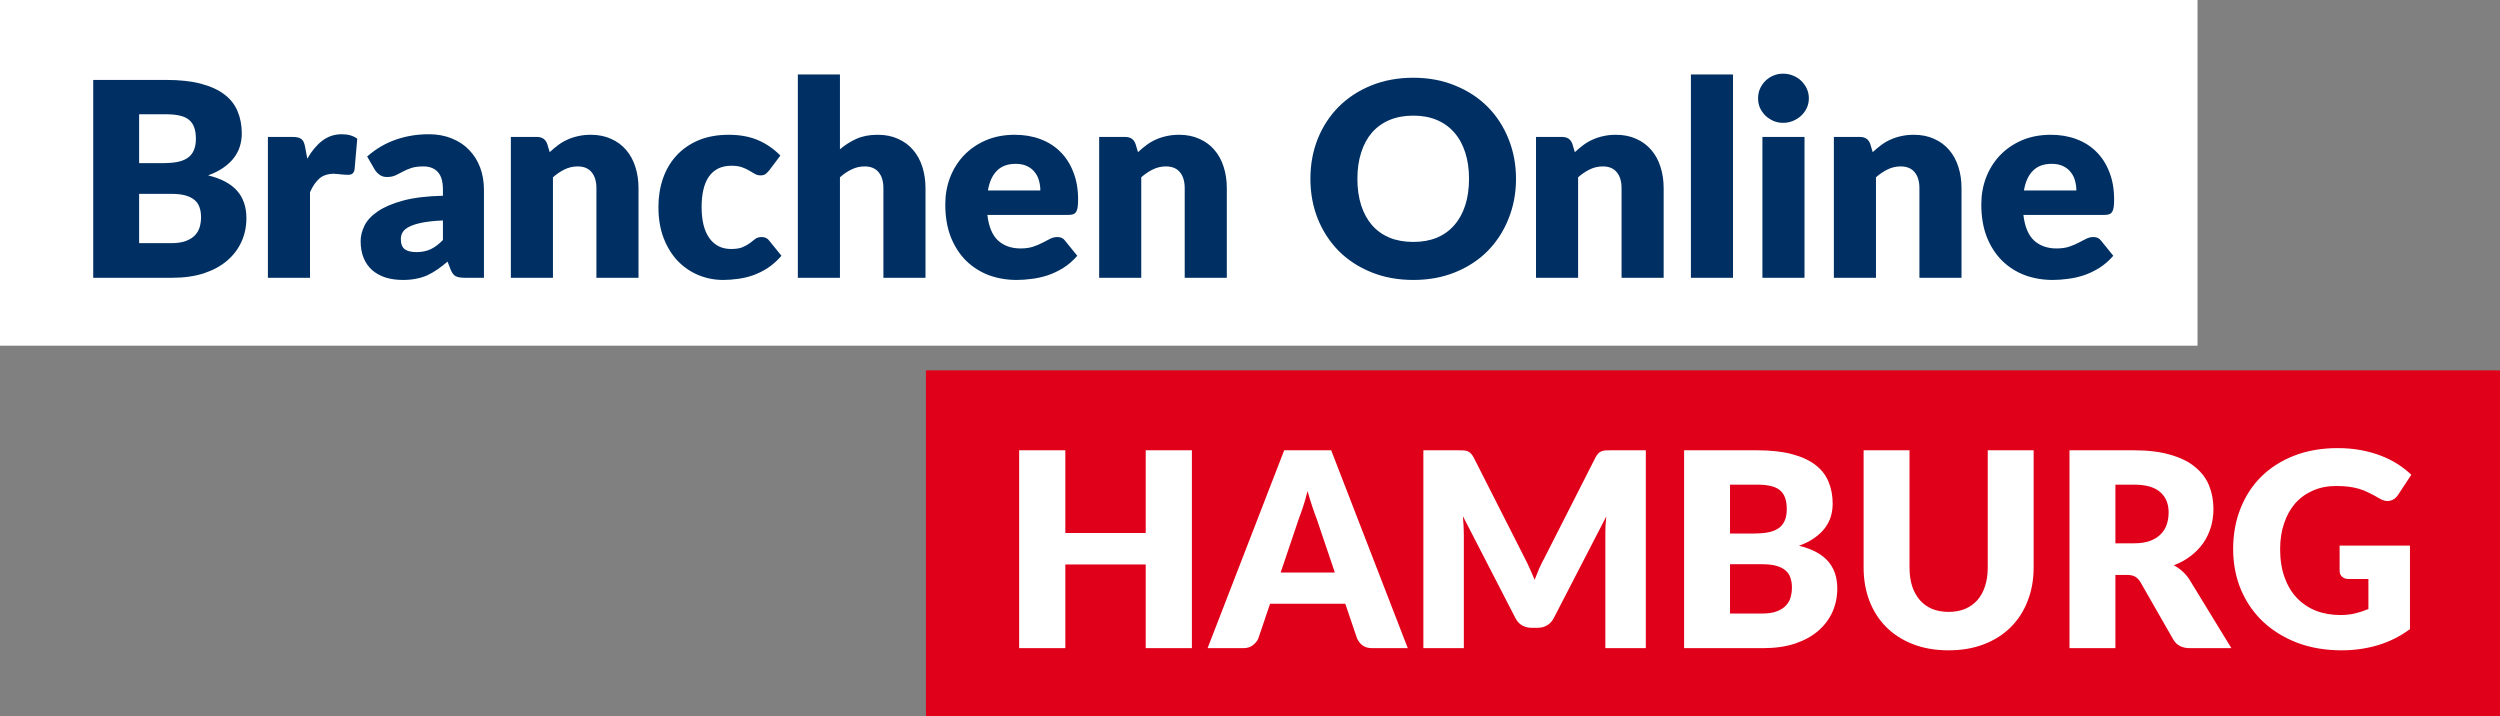
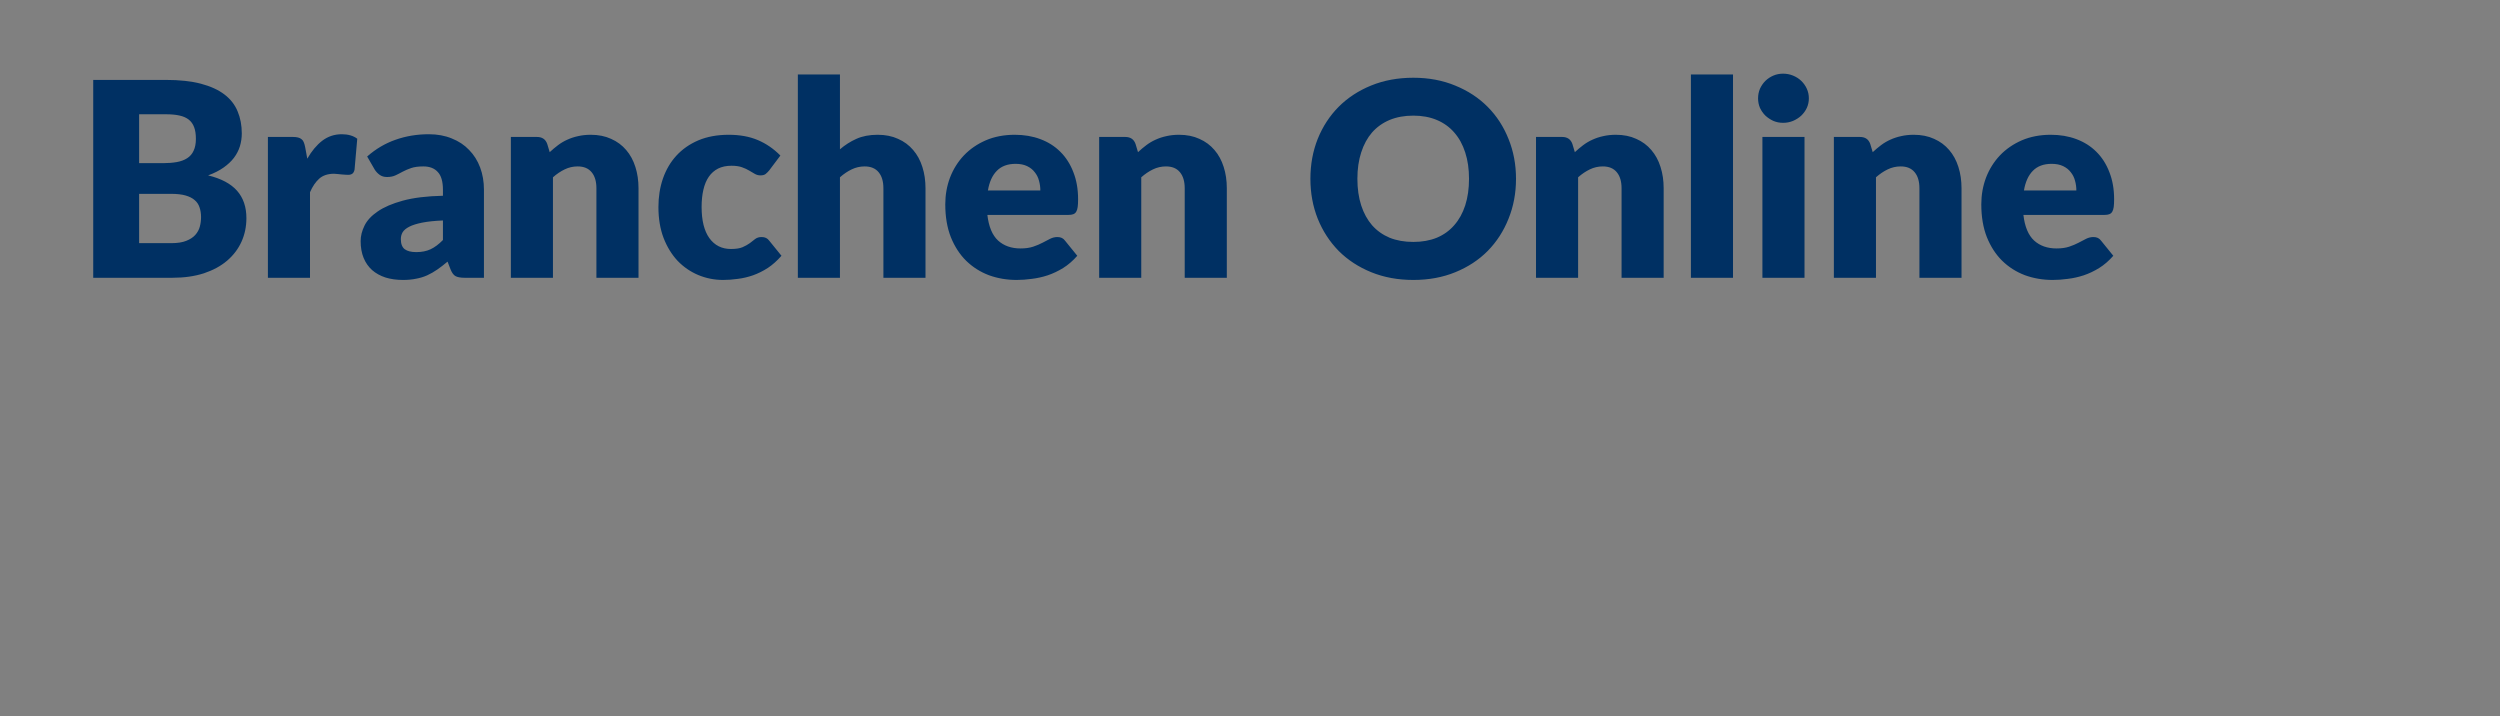
<svg xmlns="http://www.w3.org/2000/svg" width="405" height="116" viewBox="0 0 405 116" fill="none">
  <rect x="0" y="0" width="405" height="116" fill="#808080" stroke="none" />
-   <rect width="356" height="56" fill="white" />
  <path d="M27.774 39.39C28.757 39.39 29.556 39.265 30.172 39.016C30.803 38.767 31.294 38.444 31.646 38.048C31.998 37.652 32.24 37.205 32.372 36.706C32.504 36.207 32.57 35.701 32.57 35.188C32.57 34.601 32.489 34.073 32.328 33.604C32.181 33.135 31.917 32.739 31.536 32.416C31.169 32.093 30.678 31.844 30.062 31.668C29.446 31.492 28.669 31.404 27.73 31.404H22.538V39.39H27.774ZM22.538 18.512V26.432H26.41C27.231 26.432 27.972 26.373 28.632 26.256C29.292 26.139 29.849 25.933 30.304 25.64C30.773 25.347 31.125 24.943 31.36 24.43C31.609 23.917 31.734 23.271 31.734 22.494C31.734 21.731 31.639 21.101 31.448 20.602C31.257 20.089 30.964 19.678 30.568 19.37C30.172 19.062 29.666 18.842 29.05 18.71C28.449 18.578 27.73 18.512 26.894 18.512H22.538ZM26.894 12.946C29.109 12.946 30.993 13.151 32.548 13.562C34.103 13.973 35.371 14.552 36.354 15.3C37.337 16.048 38.048 16.957 38.488 18.028C38.943 19.099 39.17 20.294 39.17 21.614C39.17 22.333 39.067 23.029 38.862 23.704C38.657 24.364 38.334 24.987 37.894 25.574C37.454 26.146 36.889 26.674 36.2 27.158C35.511 27.642 34.682 28.06 33.714 28.412C35.826 28.925 37.388 29.754 38.4 30.898C39.412 32.042 39.918 33.523 39.918 35.342C39.918 36.706 39.654 37.975 39.126 39.148C38.598 40.321 37.821 41.348 36.794 42.228C35.782 43.093 34.528 43.775 33.032 44.274C31.536 44.758 29.827 45 27.906 45H15.102V12.946H26.894ZM49.78 25.706C50.484 24.474 51.291 23.506 52.2 22.802C53.124 22.098 54.18 21.746 55.368 21.746C56.395 21.746 57.23 21.988 57.876 22.472L57.436 27.488C57.362 27.811 57.238 28.031 57.062 28.148C56.901 28.265 56.673 28.324 56.38 28.324C56.263 28.324 56.108 28.317 55.918 28.302C55.727 28.287 55.529 28.273 55.324 28.258C55.118 28.229 54.906 28.207 54.686 28.192C54.48 28.163 54.29 28.148 54.114 28.148C53.117 28.148 52.317 28.412 51.716 28.94C51.129 29.468 50.63 30.201 50.22 31.14V45H43.4V22.186H47.448C47.785 22.186 48.064 22.215 48.284 22.274C48.519 22.333 48.709 22.428 48.856 22.56C49.017 22.677 49.135 22.839 49.208 23.044C49.296 23.249 49.369 23.499 49.428 23.792L49.78 25.706ZM71.756 35.716C70.392 35.775 69.27 35.892 68.39 36.068C67.51 36.244 66.813 36.464 66.3 36.728C65.786 36.992 65.427 37.293 65.222 37.63C65.031 37.967 64.936 38.334 64.936 38.73C64.936 39.507 65.148 40.057 65.574 40.38C65.999 40.688 66.622 40.842 67.444 40.842C68.324 40.842 69.094 40.688 69.754 40.38C70.414 40.072 71.081 39.573 71.756 38.884V35.716ZM59.48 25.354C60.858 24.137 62.384 23.235 64.056 22.648C65.742 22.047 67.546 21.746 69.468 21.746C70.846 21.746 72.086 21.973 73.186 22.428C74.3 22.868 75.239 23.491 76.002 24.298C76.779 25.09 77.373 26.036 77.784 27.136C78.194 28.236 78.4 29.439 78.4 30.744V45H75.276C74.63 45 74.139 44.912 73.802 44.736C73.479 44.56 73.208 44.193 72.988 43.636L72.504 42.382C71.932 42.866 71.382 43.291 70.854 43.658C70.326 44.025 69.776 44.34 69.204 44.604C68.646 44.853 68.045 45.037 67.4 45.154C66.769 45.286 66.065 45.352 65.288 45.352C64.246 45.352 63.3 45.22 62.45 44.956C61.599 44.677 60.873 44.274 60.272 43.746C59.685 43.218 59.23 42.565 58.908 41.788C58.585 40.996 58.424 40.087 58.424 39.06C58.424 38.239 58.629 37.41 59.04 36.574C59.45 35.723 60.162 34.953 61.174 34.264C62.186 33.56 63.55 32.973 65.266 32.504C66.982 32.035 69.145 31.771 71.756 31.712V30.744C71.756 29.409 71.477 28.449 70.92 27.862C70.377 27.261 69.6 26.96 68.588 26.96C67.781 26.96 67.121 27.048 66.608 27.224C66.094 27.4 65.632 27.598 65.222 27.818C64.826 28.038 64.437 28.236 64.056 28.412C63.674 28.588 63.22 28.676 62.692 28.676C62.222 28.676 61.826 28.559 61.504 28.324C61.181 28.089 60.917 27.811 60.712 27.488L59.48 25.354ZM89.051 24.65C89.491 24.239 89.946 23.858 90.415 23.506C90.885 23.154 91.383 22.861 91.911 22.626C92.454 22.377 93.033 22.186 93.649 22.054C94.28 21.907 94.962 21.834 95.695 21.834C96.942 21.834 98.042 22.054 98.995 22.494C99.963 22.919 100.777 23.521 101.437 24.298C102.097 25.061 102.596 25.977 102.933 27.048C103.271 28.104 103.439 29.255 103.439 30.502V45H96.619V30.502C96.619 29.387 96.363 28.522 95.849 27.906C95.336 27.275 94.581 26.96 93.583 26.96C92.835 26.96 92.131 27.121 91.471 27.444C90.826 27.752 90.195 28.177 89.579 28.72V45H82.759V22.186H86.983C87.834 22.186 88.391 22.567 88.655 23.33L89.051 24.65ZM124.617 27.598C124.412 27.847 124.214 28.045 124.023 28.192C123.832 28.339 123.561 28.412 123.209 28.412C122.872 28.412 122.564 28.331 122.285 28.17C122.021 28.009 121.72 27.833 121.383 27.642C121.046 27.437 120.65 27.253 120.195 27.092C119.74 26.931 119.176 26.85 118.501 26.85C117.665 26.85 116.939 27.004 116.323 27.312C115.722 27.62 115.223 28.06 114.827 28.632C114.431 29.204 114.138 29.908 113.947 30.744C113.756 31.565 113.661 32.497 113.661 33.538C113.661 35.723 114.079 37.403 114.915 38.576C115.766 39.749 116.932 40.336 118.413 40.336C119.205 40.336 119.828 40.241 120.283 40.05C120.752 39.845 121.148 39.625 121.471 39.39C121.794 39.141 122.087 38.913 122.351 38.708C122.63 38.503 122.974 38.4 123.385 38.4C123.928 38.4 124.338 38.598 124.617 38.994L126.597 41.436C125.893 42.243 125.152 42.903 124.375 43.416C123.598 43.915 122.798 44.311 121.977 44.604C121.17 44.883 120.356 45.073 119.535 45.176C118.714 45.293 117.914 45.352 117.137 45.352C115.744 45.352 114.409 45.088 113.133 44.56C111.872 44.032 110.757 43.269 109.789 42.272C108.836 41.26 108.073 40.021 107.501 38.554C106.944 37.087 106.665 35.415 106.665 33.538C106.665 31.895 106.907 30.363 107.391 28.94C107.89 27.503 108.616 26.263 109.569 25.222C110.537 24.166 111.725 23.337 113.133 22.736C114.556 22.135 116.198 21.834 118.061 21.834C119.85 21.834 121.42 22.12 122.769 22.692C124.118 23.264 125.336 24.1 126.421 25.2L124.617 27.598ZM136.071 24.188C136.893 23.484 137.78 22.919 138.733 22.494C139.701 22.054 140.853 21.834 142.187 21.834C143.434 21.834 144.534 22.054 145.487 22.494C146.455 22.919 147.269 23.521 147.929 24.298C148.589 25.061 149.088 25.977 149.425 27.048C149.763 28.104 149.931 29.255 149.931 30.502V45H143.111V30.502C143.111 29.387 142.855 28.522 142.341 27.906C141.828 27.275 141.073 26.96 140.075 26.96C139.327 26.96 138.623 27.121 137.963 27.444C137.318 27.752 136.687 28.177 136.071 28.72V45H129.251V12.066H136.071V24.188ZM168.535 30.854C168.535 30.311 168.462 29.783 168.315 29.27C168.183 28.757 167.956 28.302 167.633 27.906C167.325 27.495 166.914 27.165 166.401 26.916C165.888 26.667 165.264 26.542 164.531 26.542C163.24 26.542 162.228 26.916 161.495 27.664C160.762 28.397 160.278 29.461 160.043 30.854H168.535ZM159.955 34.814C160.175 36.721 160.754 38.107 161.693 38.972C162.632 39.823 163.842 40.248 165.323 40.248C166.115 40.248 166.797 40.153 167.369 39.962C167.941 39.771 168.447 39.559 168.887 39.324C169.342 39.089 169.752 38.877 170.119 38.686C170.5 38.495 170.896 38.4 171.307 38.4C171.85 38.4 172.26 38.598 172.539 38.994L174.519 41.436C173.815 42.243 173.052 42.903 172.231 43.416C171.424 43.915 170.588 44.311 169.723 44.604C168.872 44.883 168.014 45.073 167.149 45.176C166.298 45.293 165.484 45.352 164.707 45.352C163.108 45.352 161.605 45.095 160.197 44.582C158.804 44.054 157.579 43.277 156.523 42.25C155.482 41.223 154.653 39.947 154.037 38.422C153.436 36.897 153.135 35.122 153.135 33.098C153.135 31.573 153.392 30.128 153.905 28.764C154.433 27.4 155.181 26.205 156.149 25.178C157.132 24.151 158.312 23.337 159.691 22.736C161.084 22.135 162.654 21.834 164.399 21.834C165.91 21.834 167.288 22.069 168.535 22.538C169.796 23.007 170.874 23.689 171.769 24.584C172.678 25.479 173.382 26.579 173.881 27.884C174.394 29.175 174.651 30.641 174.651 32.284C174.651 32.797 174.629 33.215 174.585 33.538C174.541 33.861 174.46 34.117 174.343 34.308C174.226 34.499 174.064 34.631 173.859 34.704C173.668 34.777 173.419 34.814 173.111 34.814H159.955ZM184.356 24.65C184.796 24.239 185.251 23.858 185.72 23.506C186.189 23.154 186.688 22.861 187.216 22.626C187.759 22.377 188.338 22.186 188.954 22.054C189.585 21.907 190.267 21.834 191 21.834C192.247 21.834 193.347 22.054 194.3 22.494C195.268 22.919 196.082 23.521 196.742 24.298C197.402 25.061 197.901 25.977 198.238 27.048C198.575 28.104 198.744 29.255 198.744 30.502V45H191.924V30.502C191.924 29.387 191.667 28.522 191.154 27.906C190.641 27.275 189.885 26.96 188.888 26.96C188.14 26.96 187.436 27.121 186.776 27.444C186.131 27.752 185.5 28.177 184.884 28.72V45H178.064V22.186H182.288C183.139 22.186 183.696 22.567 183.96 23.33L184.356 24.65ZM245.593 28.962C245.593 31.279 245.19 33.435 244.383 35.43C243.591 37.425 242.469 39.163 241.017 40.644C239.565 42.111 237.813 43.262 235.759 44.098C233.721 44.934 231.455 45.352 228.961 45.352C226.468 45.352 224.195 44.934 222.141 44.098C220.088 43.262 218.328 42.111 216.861 40.644C215.409 39.163 214.28 37.425 213.473 35.43C212.681 33.435 212.285 31.279 212.285 28.962C212.285 26.645 212.681 24.489 213.473 22.494C214.28 20.499 215.409 18.769 216.861 17.302C218.328 15.835 220.088 14.684 222.141 13.848C224.195 13.012 226.468 12.594 228.961 12.594C231.455 12.594 233.721 13.019 235.759 13.87C237.813 14.706 239.565 15.857 241.017 17.324C242.469 18.791 243.591 20.521 244.383 22.516C245.19 24.511 245.593 26.659 245.593 28.962ZM237.981 28.962C237.981 27.378 237.776 25.955 237.365 24.694C236.955 23.418 236.361 22.34 235.583 21.46C234.821 20.58 233.882 19.905 232.767 19.436C231.653 18.967 230.384 18.732 228.961 18.732C227.524 18.732 226.241 18.967 225.111 19.436C223.997 19.905 223.051 20.58 222.273 21.46C221.511 22.34 220.924 23.418 220.513 24.694C220.103 25.955 219.897 27.378 219.897 28.962C219.897 30.561 220.103 31.998 220.513 33.274C220.924 34.535 221.511 35.606 222.273 36.486C223.051 37.366 223.997 38.041 225.111 38.51C226.241 38.965 227.524 39.192 228.961 39.192C230.384 39.192 231.653 38.965 232.767 38.51C233.882 38.041 234.821 37.366 235.583 36.486C236.361 35.606 236.955 34.535 237.365 33.274C237.776 31.998 237.981 30.561 237.981 28.962ZM255.125 24.65C255.565 24.239 256.02 23.858 256.489 23.506C256.959 23.154 257.457 22.861 257.985 22.626C258.528 22.377 259.107 22.186 259.723 22.054C260.354 21.907 261.036 21.834 261.769 21.834C263.016 21.834 264.116 22.054 265.069 22.494C266.037 22.919 266.851 23.521 267.511 24.298C268.171 25.061 268.67 25.977 269.007 27.048C269.345 28.104 269.513 29.255 269.513 30.502V45H262.693V30.502C262.693 29.387 262.437 28.522 261.923 27.906C261.41 27.275 260.655 26.96 259.657 26.96C258.909 26.96 258.205 27.121 257.545 27.444C256.9 27.752 256.269 28.177 255.653 28.72V45H248.833V22.186H253.057C253.908 22.186 254.465 22.567 254.729 23.33L255.125 24.65ZM280.747 12.066V45H273.927V12.066H280.747ZM292.331 22.186V45H285.511V22.186H292.331ZM293.035 15.938C293.035 16.481 292.925 16.994 292.705 17.478C292.485 17.947 292.184 18.365 291.803 18.732C291.422 19.084 290.974 19.37 290.461 19.59C289.962 19.795 289.427 19.898 288.855 19.898C288.298 19.898 287.777 19.795 287.293 19.59C286.809 19.37 286.376 19.084 285.995 18.732C285.628 18.365 285.335 17.947 285.115 17.478C284.91 16.994 284.807 16.481 284.807 15.938C284.807 15.381 284.91 14.86 285.115 14.376C285.335 13.892 285.628 13.467 285.995 13.1C286.376 12.733 286.809 12.447 287.293 12.242C287.777 12.037 288.298 11.934 288.855 11.934C289.427 11.934 289.962 12.037 290.461 12.242C290.974 12.447 291.422 12.733 291.803 13.1C292.184 13.467 292.485 13.892 292.705 14.376C292.925 14.86 293.035 15.381 293.035 15.938ZM303.379 24.65C303.819 24.239 304.274 23.858 304.743 23.506C305.213 23.154 305.711 22.861 306.239 22.626C306.782 22.377 307.361 22.186 307.977 22.054C308.608 21.907 309.29 21.834 310.023 21.834C311.27 21.834 312.37 22.054 313.323 22.494C314.291 22.919 315.105 23.521 315.765 24.298C316.425 25.061 316.924 25.977 317.261 27.048C317.599 28.104 317.767 29.255 317.767 30.502V45H310.947V30.502C310.947 29.387 310.691 28.522 310.177 27.906C309.664 27.275 308.909 26.96 307.911 26.96C307.163 26.96 306.459 27.121 305.799 27.444C305.154 27.752 304.523 28.177 303.907 28.72V45H297.087V22.186H301.311C302.162 22.186 302.719 22.567 302.983 23.33L303.379 24.65ZM336.371 30.854C336.371 30.311 336.298 29.783 336.151 29.27C336.019 28.757 335.792 28.302 335.469 27.906C335.161 27.495 334.75 27.165 334.237 26.916C333.724 26.667 333.1 26.542 332.367 26.542C331.076 26.542 330.064 26.916 329.331 27.664C328.598 28.397 328.114 29.461 327.879 30.854H336.371ZM327.791 34.814C328.011 36.721 328.59 38.107 329.529 38.972C330.468 39.823 331.678 40.248 333.159 40.248C333.951 40.248 334.633 40.153 335.205 39.962C335.777 39.771 336.283 39.559 336.723 39.324C337.178 39.089 337.588 38.877 337.955 38.686C338.336 38.495 338.732 38.4 339.143 38.4C339.686 38.4 340.096 38.598 340.375 38.994L342.355 41.436C341.651 42.243 340.888 42.903 340.067 43.416C339.26 43.915 338.424 44.311 337.559 44.604C336.708 44.883 335.85 45.073 334.985 45.176C334.134 45.293 333.32 45.352 332.543 45.352C330.944 45.352 329.441 45.095 328.033 44.582C326.64 44.054 325.415 43.277 324.359 42.25C323.318 41.223 322.489 39.947 321.873 38.422C321.272 36.897 320.971 35.122 320.971 33.098C320.971 31.573 321.228 30.128 321.741 28.764C322.269 27.4 323.017 26.205 323.985 25.178C324.968 24.151 326.148 23.337 327.527 22.736C328.92 22.135 330.49 21.834 332.235 21.834C333.746 21.834 335.124 22.069 336.371 22.538C337.632 23.007 338.71 23.689 339.605 24.584C340.514 25.479 341.218 26.579 341.717 27.884C342.23 29.175 342.487 30.641 342.487 32.284C342.487 32.797 342.465 33.215 342.421 33.538C342.377 33.861 342.296 34.117 342.179 34.308C342.062 34.499 341.9 34.631 341.695 34.704C341.504 34.777 341.255 34.814 340.947 34.814H327.791Z" fill="#003063" />
-   <rect width="255" height="56" transform="translate(150 60)" fill="#E10019" />
-   <path d="M193.086 72.946V105H185.606V91.448H172.582V105H165.102V72.946H172.582V86.344H185.606V72.946H193.086ZM216.245 92.746L213.275 83.968C213.055 83.411 212.82 82.758 212.571 82.01C212.322 81.247 212.072 80.426 211.823 79.546C211.603 80.441 211.368 81.269 211.119 82.032C210.87 82.795 210.635 83.455 210.415 84.012L207.467 92.746H216.245ZM228.059 105H222.295C221.65 105 221.129 104.853 220.733 104.56C220.337 104.252 220.036 103.863 219.831 103.394L217.939 97.806H205.751L203.859 103.394C203.698 103.805 203.404 104.179 202.979 104.516C202.568 104.839 202.055 105 201.439 105H195.631L208.039 72.946H215.651L228.059 105ZM266.622 72.946V105H260.066V86.564C260.066 86.139 260.074 85.677 260.088 85.178C260.118 84.679 260.162 84.173 260.22 83.66L251.706 100.138C251.442 100.651 251.083 101.04 250.628 101.304C250.188 101.568 249.682 101.7 249.11 101.7H248.098C247.526 101.7 247.013 101.568 246.558 101.304C246.118 101.04 245.766 100.651 245.502 100.138L236.988 83.616C237.032 84.144 237.069 84.665 237.098 85.178C237.128 85.677 237.142 86.139 237.142 86.564V105H230.586V72.946H236.262C236.585 72.946 236.864 72.953 237.098 72.968C237.348 72.983 237.568 73.027 237.758 73.1C237.949 73.173 238.118 73.291 238.264 73.452C238.426 73.599 238.58 73.811 238.726 74.09L246.976 90.348C247.27 90.905 247.548 91.485 247.812 92.086C248.091 92.687 248.355 93.303 248.604 93.934C248.854 93.289 249.11 92.658 249.374 92.042C249.653 91.426 249.946 90.839 250.254 90.282L258.482 74.09C258.629 73.811 258.776 73.599 258.922 73.452C259.084 73.291 259.26 73.173 259.45 73.1C259.641 73.027 259.854 72.983 260.088 72.968C260.338 72.953 260.624 72.946 260.946 72.946H266.622ZM285.497 99.39C286.479 99.39 287.279 99.265 287.895 99.016C288.525 98.767 289.017 98.444 289.369 98.048C289.721 97.652 289.963 97.205 290.095 96.706C290.227 96.207 290.293 95.701 290.293 95.188C290.293 94.601 290.212 94.073 290.051 93.604C289.904 93.135 289.64 92.739 289.259 92.416C288.892 92.093 288.401 91.844 287.785 91.668C287.169 91.492 286.391 91.404 285.453 91.404H280.261V99.39H285.497ZM280.261 78.512V86.432H284.133C284.954 86.432 285.695 86.373 286.355 86.256C287.015 86.139 287.572 85.933 288.027 85.64C288.496 85.347 288.848 84.943 289.083 84.43C289.332 83.917 289.457 83.271 289.457 82.494C289.457 81.731 289.361 81.101 289.171 80.602C288.98 80.089 288.687 79.678 288.291 79.37C287.895 79.062 287.389 78.842 286.773 78.71C286.171 78.578 285.453 78.512 284.617 78.512H280.261ZM284.617 72.946C286.831 72.946 288.716 73.151 290.271 73.562C291.825 73.973 293.094 74.552 294.077 75.3C295.059 76.048 295.771 76.957 296.211 78.028C296.665 79.099 296.893 80.294 296.893 81.614C296.893 82.333 296.79 83.029 296.585 83.704C296.379 84.364 296.057 84.987 295.617 85.574C295.177 86.146 294.612 86.674 293.923 87.158C293.233 87.642 292.405 88.06 291.437 88.412C293.549 88.925 295.111 89.754 296.123 90.898C297.135 92.042 297.641 93.523 297.641 95.342C297.641 96.706 297.377 97.975 296.849 99.148C296.321 100.321 295.543 101.348 294.517 102.228C293.505 103.093 292.251 103.775 290.755 104.274C289.259 104.758 287.55 105 285.629 105H272.825V72.946H284.617ZM315.677 99.126C316.675 99.126 317.562 98.965 318.339 98.642C319.131 98.305 319.799 97.828 320.341 97.212C320.884 96.596 321.295 95.848 321.573 94.968C321.867 94.073 322.013 93.061 322.013 91.932V72.946H329.449V91.932C329.449 93.897 329.127 95.701 328.481 97.344C327.851 98.987 326.941 100.402 325.753 101.59C324.565 102.778 323.121 103.702 321.419 104.362C319.718 105.022 317.804 105.352 315.677 105.352C313.536 105.352 311.615 105.022 309.913 104.362C308.212 103.702 306.767 102.778 305.579 101.59C304.391 100.402 303.482 98.987 302.851 97.344C302.221 95.701 301.905 93.897 301.905 91.932V72.946H309.341V91.91C309.341 93.039 309.481 94.051 309.759 94.946C310.053 95.826 310.471 96.581 311.013 97.212C311.556 97.828 312.216 98.305 312.993 98.642C313.785 98.965 314.68 99.126 315.677 99.126ZM345.686 88.016C346.698 88.016 347.556 87.891 348.26 87.642C348.979 87.378 349.566 87.019 350.02 86.564C350.475 86.109 350.805 85.581 351.01 84.98C351.216 84.364 351.318 83.704 351.318 83C351.318 81.592 350.856 80.492 349.932 79.7C349.023 78.908 347.608 78.512 345.686 78.512H342.694V88.016H345.686ZM361.482 105H354.75C353.504 105 352.609 104.531 352.066 103.592L346.742 94.286C346.493 93.89 346.214 93.604 345.906 93.428C345.598 93.237 345.158 93.142 344.586 93.142H342.694V105H335.258V72.946H345.686C348.004 72.946 349.976 73.188 351.604 73.672C353.247 74.141 354.582 74.801 355.608 75.652C356.65 76.503 357.405 77.507 357.874 78.666C358.344 79.825 358.578 81.086 358.578 82.45C358.578 83.491 358.439 84.474 358.16 85.398C357.882 86.322 357.471 87.18 356.928 87.972C356.386 88.749 355.711 89.446 354.904 90.062C354.112 90.678 353.196 91.184 352.154 91.58C352.638 91.829 353.093 92.145 353.518 92.526C353.944 92.893 354.325 93.333 354.662 93.846L361.482 105ZM379.018 88.39H390.414V101.92C388.771 103.123 387.018 103.995 385.156 104.538C383.308 105.081 381.372 105.352 379.348 105.352C376.708 105.352 374.302 104.941 372.132 104.12C369.976 103.284 368.128 102.14 366.588 100.688C365.048 99.221 363.86 97.491 363.024 95.496C362.188 93.487 361.77 91.309 361.77 88.962C361.77 86.571 362.166 84.379 362.958 82.384C363.75 80.375 364.879 78.644 366.346 77.192C367.827 75.74 369.609 74.611 371.692 73.804C373.789 72.997 376.128 72.594 378.71 72.594C380.044 72.594 381.298 72.704 382.472 72.924C383.645 73.144 384.723 73.445 385.706 73.826C386.703 74.207 387.612 74.662 388.434 75.19C389.255 75.718 389.988 76.29 390.634 76.906L388.478 80.184C388.14 80.697 387.7 81.013 387.158 81.13C386.63 81.247 386.058 81.115 385.442 80.734C384.855 80.382 384.298 80.081 383.77 79.832C383.256 79.568 382.728 79.355 382.186 79.194C381.643 79.033 381.071 78.915 380.47 78.842C379.868 78.769 379.194 78.732 378.446 78.732C377.052 78.732 375.798 78.981 374.684 79.48C373.569 79.964 372.616 80.653 371.824 81.548C371.046 82.443 370.445 83.521 370.02 84.782C369.594 86.029 369.382 87.422 369.382 88.962C369.382 90.663 369.616 92.174 370.086 93.494C370.555 94.814 371.215 95.929 372.066 96.838C372.931 97.747 373.958 98.444 375.146 98.928C376.348 99.397 377.676 99.632 379.128 99.632C380.022 99.632 380.829 99.544 381.548 99.368C382.281 99.192 382.992 98.957 383.682 98.664V93.802H380.514C380.044 93.802 379.678 93.677 379.414 93.428C379.15 93.179 379.018 92.863 379.018 92.482V88.39Z" fill="white" />
</svg>